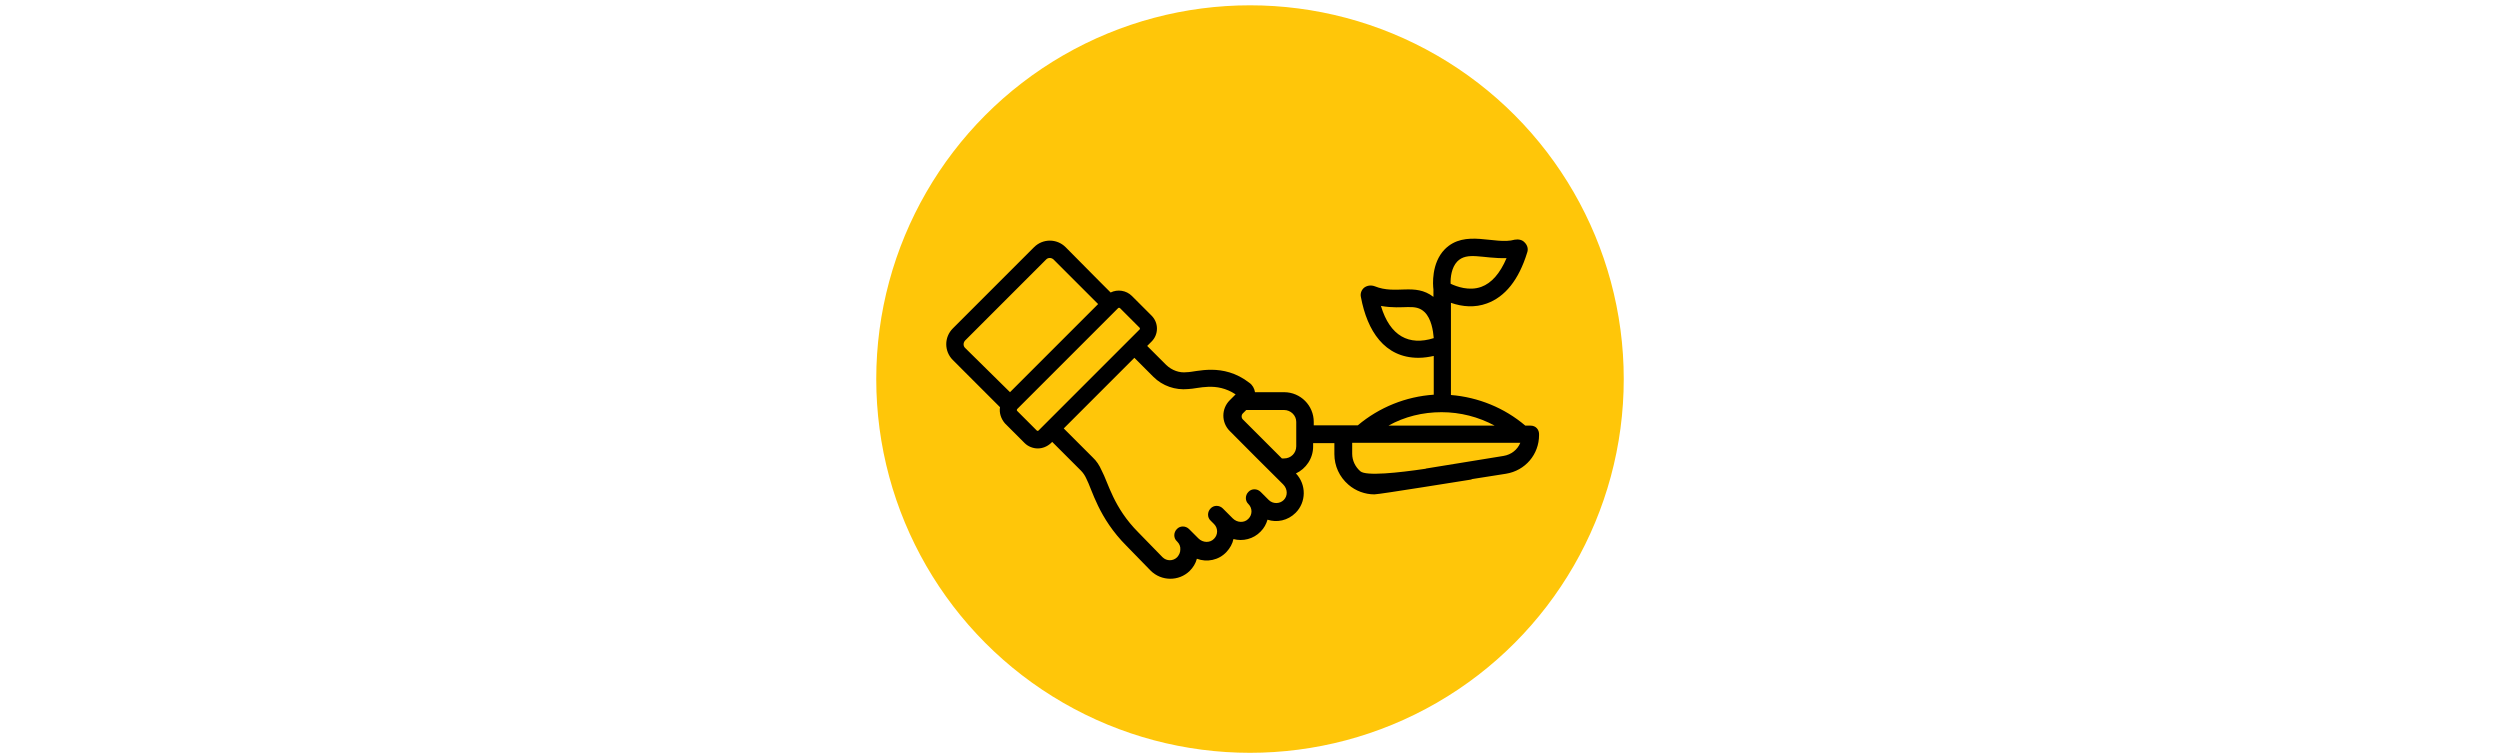
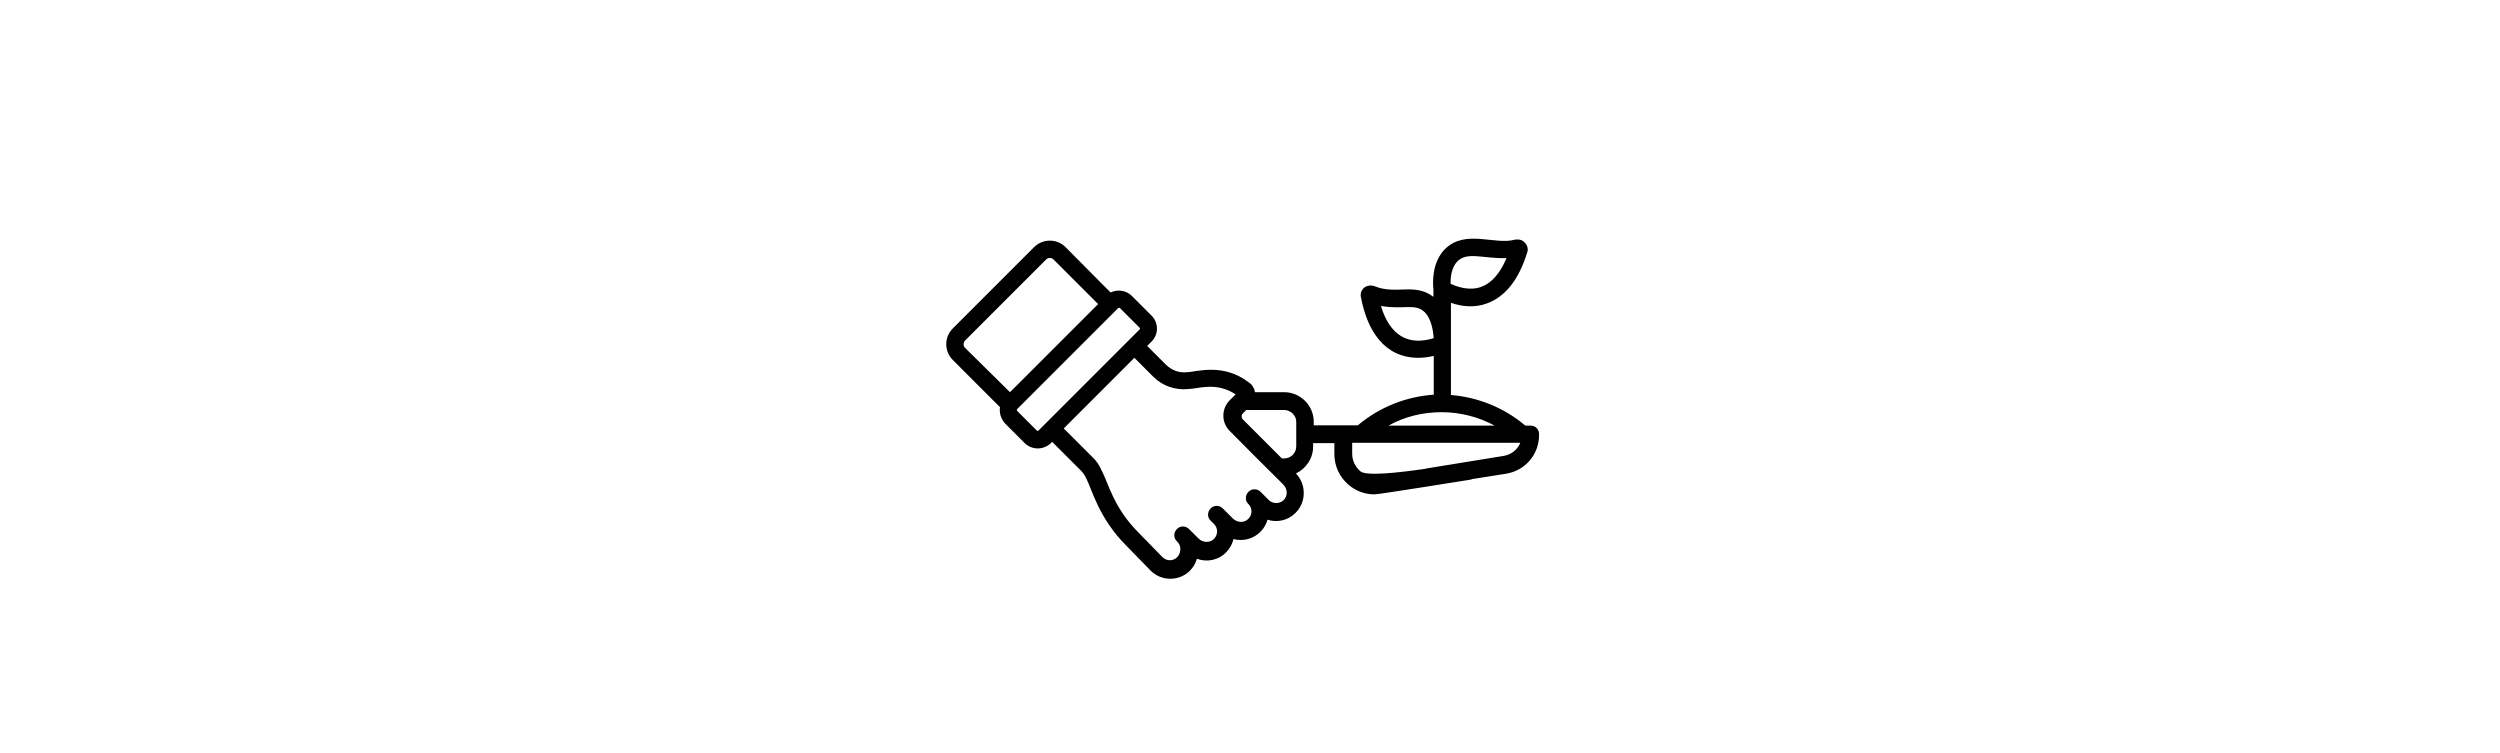
<svg xmlns="http://www.w3.org/2000/svg" version="1.1" id="Layer_1" x="0px" y="0px" viewBox="0 0 800 241" style="enable-background:new 0 0 800 241;" xml:space="preserve">
  <style type="text/css">
	.st0{fill:#FFC609;}
	.st1{fill:none;stroke:#010101;stroke-width:3.333;stroke-miterlimit:6.9;}
	.st2{fill:none;stroke:#010101;stroke-width:3.333;stroke-linecap:square;stroke-miterlimit:6.9;}
	.st3{stroke:#010101;stroke-width:0.5;stroke-miterlimit:10;}
</style>
-   <circle class="st0" cx="400" cy="121.3" r="119.6" />
  <path d="M489.8,136.2L489.8,136.2h-1.7c-6.7-5.7-15.1-9.1-23.8-9.8c0-5.7,0-28.3,0-29.5c3.7,1.3,7.7,1.6,11.5,0.2  c5.8-2.1,10.2-7.5,12.9-16.3l0,0c0.4-1.1,0.1-2.3-0.8-3.2c-0.8-0.9-2-1.1-3.2-0.9c-6.3,1.8-15.9-3.5-22.4,3.1  c-4.3,4.4-3.8,11.4-3.6,12.8V95c-6-4.6-11.9-0.6-18.8-3.4c-1.1-0.4-2.3-0.3-3.3,0.4c-0.9,0.7-1.4,1.9-1.1,3.1l0,0  c2,10.7,7.5,19.4,18.4,19.4c1.8,0,3.5-0.3,4.9-0.6v12.4c-8.9,0.6-17.4,4-24.3,9.8h-14.1V135c0-5.2-4.2-9.5-9.5-9.5h-9.3  c-0.2-1.2-0.8-2.3-1.8-3c-8.5-6.6-17.1-3.4-20-3.4c-2.4,0.3-4.8-0.6-6.6-2.3l-6.1-6.1l1.4-1.4c2.3-2.3,2.3-6,0-8.3l-6.3-6.3  c-1.8-1.8-4.6-2.2-6.8-1.1l-1.1-1.1l-2.4-2.4l-10.9-11c-2.8-2.8-7.3-2.8-10.1,0l-26,26c-2.8,2.8-2.8,7.3,0,10.1l15.1,15.1  c-0.3,1.8,0.3,3.7,1.6,5.2l6.3,6.3c1.1,1.1,2.7,1.7,4.2,1.7s3-0.6,4.2-1.7l0.4-0.4l9.2,9.2c0.7,0.7,1.3,1.6,1.7,2.5  c1.9,3.6,3.9,12.6,12.9,21.6l7.7,7.9c3.4,3.4,9,3.5,12.5,0.1c1.1-1.1,1.9-2.4,2.3-3.9c3.2,1.2,7,0.5,9.5-2.2  c1.1-1.2,1.9-2.6,2.2-4.1c3,0.8,6.4,0,8.7-2.4c1.1-1.1,1.8-2.4,2.2-3.8c3,1,6.5,0.3,9-2.2c3.4-3.4,3.5-9,0.1-12.6  c3.2-1.5,5.5-4.8,5.5-8.6v-1.1h6.8v3.5c0,3.8,1.6,7.3,4.5,9.8c2.3,2,5.3,3.1,8.3,3.1c1.6,0,28.6-4.4,30.7-4.7c0.2,0,0.4-0.1,0.6-0.2  l10.8-1.7c6.2-1,10.6-6.2,10.6-12.4C492.6,137.4,491.4,136.2,489.8,136.2z M441.9,97.9c7.4,1.3,10.9-1,14,2c2.1,2.1,2.7,5.8,2.9,8.3  C450.9,110.7,444.8,107.6,441.9,97.9z M308.8,111.3c-0.6-0.6-0.6-1.6,0-2.3l26-26c0.6-0.6,1.6-0.6,2.3,0l11,11l2.4,2.4l0.9,0.9  l-28.2,28.2L308.8,111.3z M334.7,135.4L334.7,135.4L334.7,135.4l-2.4,2.4c-0.1,0.1-0.4,0.1-0.5,0l0,0l-6.3-6.3  c-0.1-0.1-0.1-0.1-0.1-0.3c0-0.1,0-0.2,0.1-0.3l32.3-32.3c0.1-0.1,0.1-0.1,0.3-0.1c0.1,0,0.2,0,0.3,0.1l6.3,6.3  c0.1,0.1,0.1,0.4,0,0.5L334.7,135.4z M410.8,160c-1.3,1.3-3.5,1.3-4.8,0l-2.6-2.6c-1.1-1.1-2.9-1.1-3.9,0c-1.1,1.1-1.1,2.9,0,3.9  c1.3,1.3,1.3,3.4,0,4.7c-1.3,1.4-3.6,1.3-5-0.1l-3.2-3.2l0,0c-1.1-1.1-2.9-1.1-3.9,0c-1.1,1.1-1.1,2.9,0,3.9l1.1,1.1  c1.3,1.3,1.3,3.4,0,4.7c-1.3,1.4-3.6,1.3-5-0.1l-2.9-2.9l0,0l-0.1-0.1l0,0c-1.1-1.1-2.9-1.1-3.9,0c-1.1,1.1-1.1,2.9,0,3.9l0.1,0.1  c0.7,0.7,1.1,1.6,1,2.6c0,0.9-0.4,1.7-1,2.4c-1.3,1.3-3.4,1.3-4.7,0l-7.7-7.9c-8-8-9.6-15.8-11.8-19.9c-0.7-1.6-1.6-3-2.9-4.2  l-9.2-9.2l22.6-22.6l6.1,6.1c2.9,2.9,7,4.3,11.1,3.9c3.3-0.1,9-2.4,15.2,1.7l-1.9,1.9c-2.7,2.7-2.7,7.1,0,9.8  c2.6,2.6,14.4,14.5,17.1,17.1C412.1,156.5,412.1,158.7,410.8,160L410.8,160z M414.8,135v7.8c0,2.2-1.7,3.9-3.9,3.9h-0.7l-12.5-12.5  c-0.5-0.5-0.5-1.4,0-1.9l1.1-1.1h12.1C413,131.2,414.8,132.9,414.8,135L414.8,135z M466.3,83.7c3.2-3.3,8.1-0.9,15.8-1.1  c-2.1,4.9-4.8,8-8.1,9.2c-3.9,1.4-7.9-0.1-9.8-1C464.1,88.8,464.5,85.6,466.3,83.7z M461.3,131.9c6,0,11.8,1.5,17,4.3h-34  C449.5,133.3,455.3,131.9,461.3,131.9z M481.1,145.9l-24.6,4c-0.1,0-0.2,0-0.3,0.1c-8.8,1.3-19.1,2.4-20.9,0.8  c-1.6-1.4-2.6-3.4-2.6-5.6v-3.5h53.8C485.6,143.9,483.6,145.5,481.1,145.9z" />
</svg>